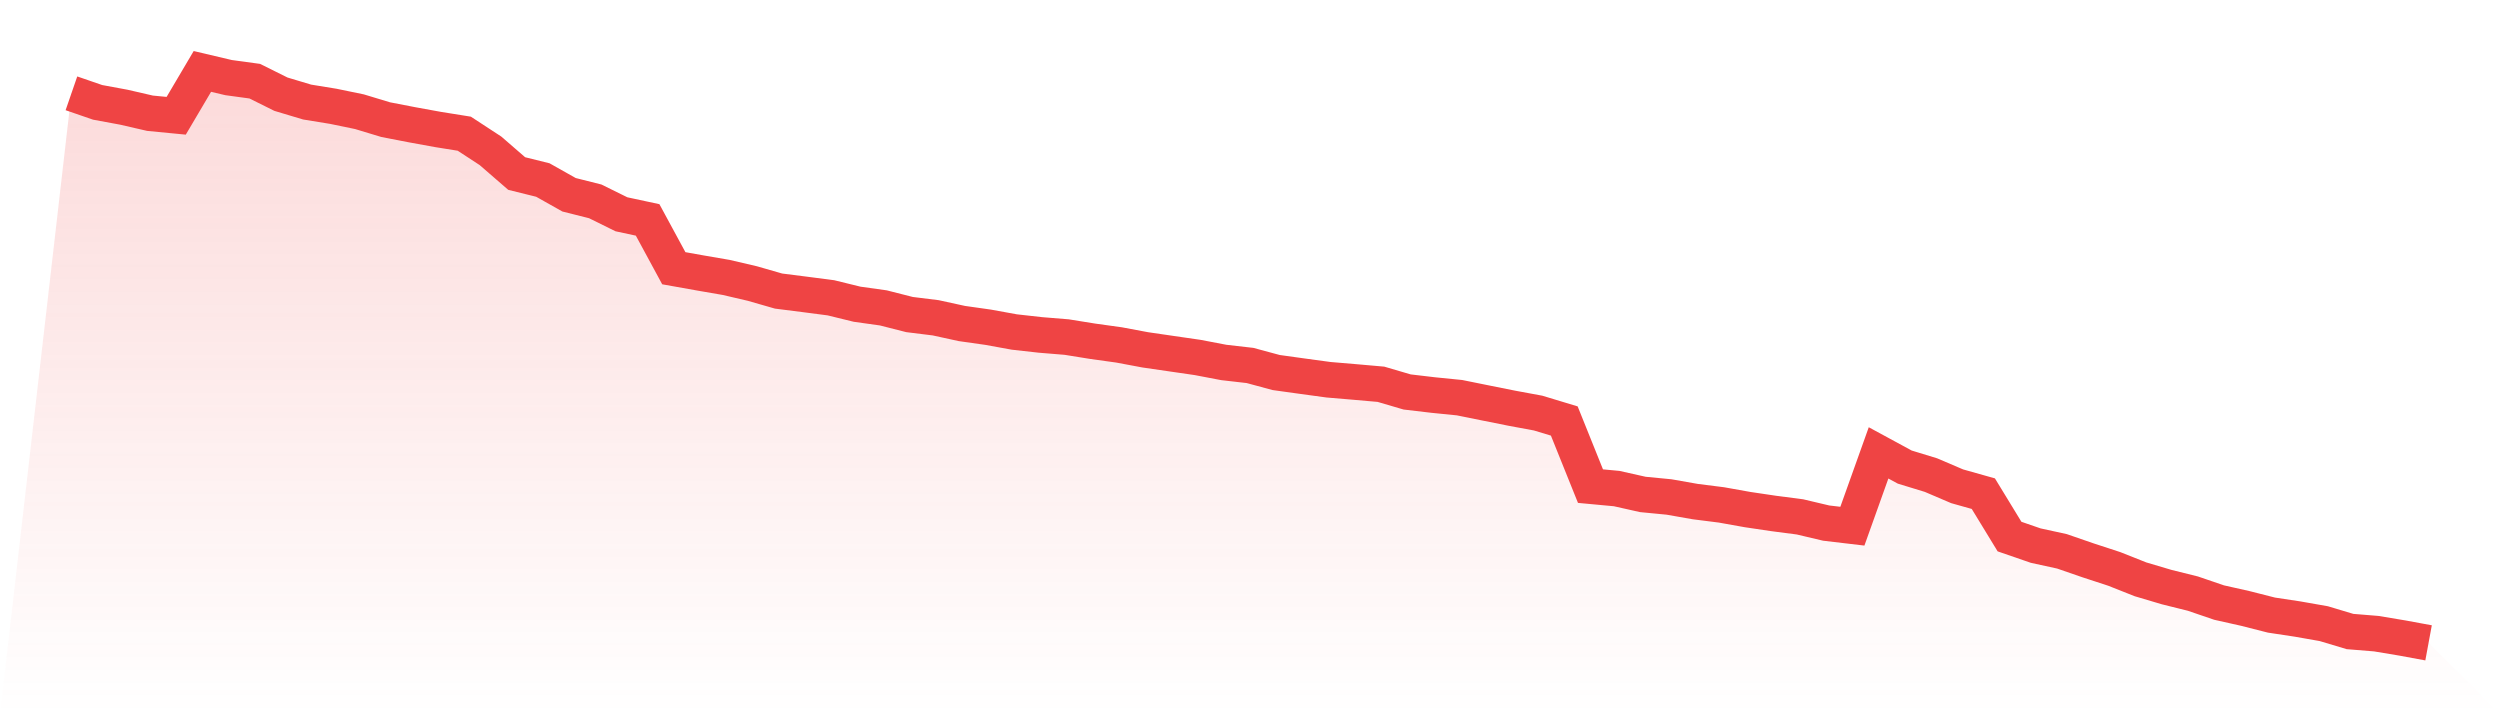
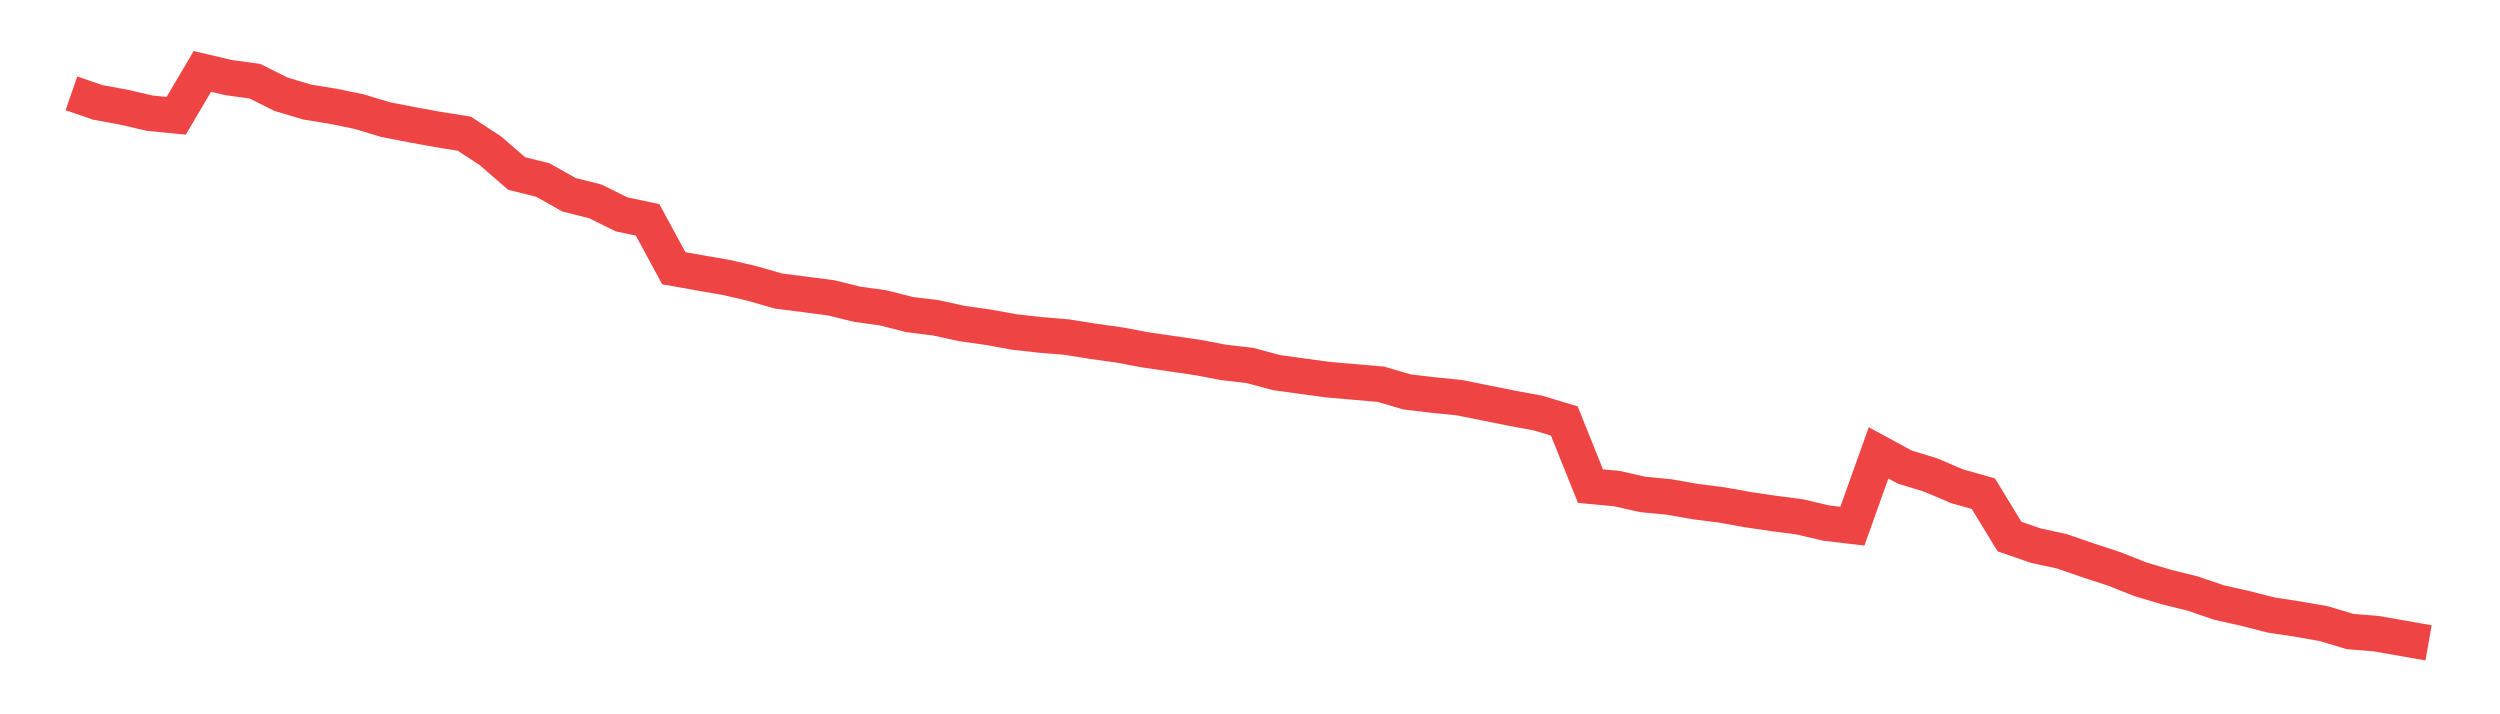
<svg xmlns="http://www.w3.org/2000/svg" viewBox="0 0 140 40">
  <defs>
    <linearGradient id="gradient" x1="0" x2="0" y1="0" y2="1">
      <stop offset="0%" stop-color="#ef4444" stop-opacity="0.2" />
      <stop offset="100%" stop-color="#ef4444" stop-opacity="0" />
    </linearGradient>
  </defs>
-   <path d="M4,5.226 L4,5.226 L5.467,5.732 L6.933,6.003 L8.4,6.341 L9.867,6.483 L11.333,4 L12.8,4.346 L14.267,4.546 L15.733,5.275 L17.2,5.715 L18.667,5.954 L20.133,6.257 L21.6,6.701 L23.067,6.985 L24.533,7.252 L26,7.487 L27.467,8.446 L28.933,9.717 L30.4,10.081 L31.867,10.907 L33.333,11.276 L34.8,12 L36.267,12.315 L37.733,15.021 L39.2,15.283 L40.667,15.536 L42.133,15.878 L43.6,16.3 L45.067,16.486 L46.533,16.677 L48,17.037 L49.467,17.242 L50.933,17.615 L52.4,17.797 L53.867,18.117 L55.333,18.325 L56.8,18.592 L58.267,18.756 L59.733,18.876 L61.2,19.112 L62.667,19.316 L64.133,19.591 L65.6,19.805 L67.067,20.018 L68.533,20.298 L70,20.466 L71.467,20.862 L72.933,21.066 L74.4,21.266 L75.867,21.39 L77.333,21.519 L78.8,21.95 L80.267,22.123 L81.733,22.27 L83.2,22.567 L84.667,22.861 L86.133,23.132 L87.6,23.576 L89.067,27.223 L90.533,27.36 L92,27.689 L93.467,27.831 L94.933,28.089 L96.4,28.275 L97.867,28.537 L99.333,28.755 L100.8,28.946 L102.267,29.293 L103.733,29.466 L105.2,25.361 L106.667,26.157 L108.133,26.605 L109.6,27.232 L111.067,27.645 L112.533,30.048 L114,30.554 L115.467,30.874 L116.933,31.38 L118.4,31.86 L119.867,32.442 L121.333,32.877 L122.8,33.242 L124.267,33.743 L125.733,34.072 L127.2,34.445 L128.667,34.667 L130.133,34.925 L131.6,35.365 L133.067,35.485 L134.533,35.729 L136,36 L140,40 L0,40 z" fill="url(#gradient)" />
-   <path d="M4,5.226 L4,5.226 L5.467,5.732 L6.933,6.003 L8.4,6.341 L9.867,6.483 L11.333,4 L12.8,4.346 L14.267,4.546 L15.733,5.275 L17.2,5.715 L18.667,5.954 L20.133,6.257 L21.6,6.701 L23.067,6.985 L24.533,7.252 L26,7.487 L27.467,8.446 L28.933,9.717 L30.4,10.081 L31.867,10.907 L33.333,11.276 L34.8,12 L36.267,12.315 L37.733,15.021 L39.2,15.283 L40.667,15.536 L42.133,15.878 L43.6,16.3 L45.067,16.486 L46.533,16.677 L48,17.037 L49.467,17.242 L50.933,17.615 L52.4,17.797 L53.867,18.117 L55.333,18.325 L56.8,18.592 L58.267,18.756 L59.733,18.876 L61.2,19.112 L62.667,19.316 L64.133,19.591 L65.6,19.805 L67.067,20.018 L68.533,20.298 L70,20.466 L71.467,20.862 L72.933,21.066 L74.4,21.266 L75.867,21.39 L77.333,21.519 L78.8,21.95 L80.267,22.123 L81.733,22.27 L83.2,22.567 L84.667,22.861 L86.133,23.132 L87.6,23.576 L89.067,27.223 L90.533,27.36 L92,27.689 L93.467,27.831 L94.933,28.089 L96.4,28.275 L97.867,28.537 L99.333,28.755 L100.8,28.946 L102.267,29.293 L103.733,29.466 L105.2,25.361 L106.667,26.157 L108.133,26.605 L109.6,27.232 L111.067,27.645 L112.533,30.048 L114,30.554 L115.467,30.874 L116.933,31.38 L118.4,31.86 L119.867,32.442 L121.333,32.877 L122.8,33.242 L124.267,33.743 L125.733,34.072 L127.2,34.445 L128.667,34.667 L130.133,34.925 L131.6,35.365 L133.067,35.485 L134.533,35.729 L136,36" fill="none" stroke="#ef4444" stroke-width="2" />
+   <path d="M4,5.226 L4,5.226 L5.467,5.732 L6.933,6.003 L8.4,6.341 L9.867,6.483 L11.333,4 L12.8,4.346 L14.267,4.546 L15.733,5.275 L17.2,5.715 L18.667,5.954 L20.133,6.257 L21.6,6.701 L23.067,6.985 L24.533,7.252 L26,7.487 L27.467,8.446 L28.933,9.717 L30.4,10.081 L31.867,10.907 L33.333,11.276 L34.8,12 L36.267,12.315 L37.733,15.021 L39.2,15.283 L40.667,15.536 L42.133,15.878 L43.6,16.3 L45.067,16.486 L46.533,16.677 L48,17.037 L49.467,17.242 L50.933,17.615 L52.4,17.797 L53.867,18.117 L55.333,18.325 L56.8,18.592 L58.267,18.756 L59.733,18.876 L61.2,19.112 L62.667,19.316 L64.133,19.591 L65.6,19.805 L67.067,20.018 L68.533,20.298 L70,20.466 L71.467,20.862 L72.933,21.066 L74.4,21.266 L75.867,21.39 L77.333,21.519 L78.8,21.95 L80.267,22.123 L81.733,22.27 L83.2,22.567 L84.667,22.861 L86.133,23.132 L87.6,23.576 L89.067,27.223 L90.533,27.36 L92,27.689 L93.467,27.831 L94.933,28.089 L96.4,28.275 L97.867,28.537 L99.333,28.755 L100.8,28.946 L102.267,29.293 L103.733,29.466 L105.2,25.361 L106.667,26.157 L108.133,26.605 L109.6,27.232 L111.067,27.645 L112.533,30.048 L114,30.554 L115.467,30.874 L116.933,31.38 L118.4,31.86 L119.867,32.442 L121.333,32.877 L122.8,33.242 L124.267,33.743 L125.733,34.072 L127.2,34.445 L128.667,34.667 L130.133,34.925 L131.6,35.365 L133.067,35.485 L136,36" fill="none" stroke="#ef4444" stroke-width="2" />
</svg>